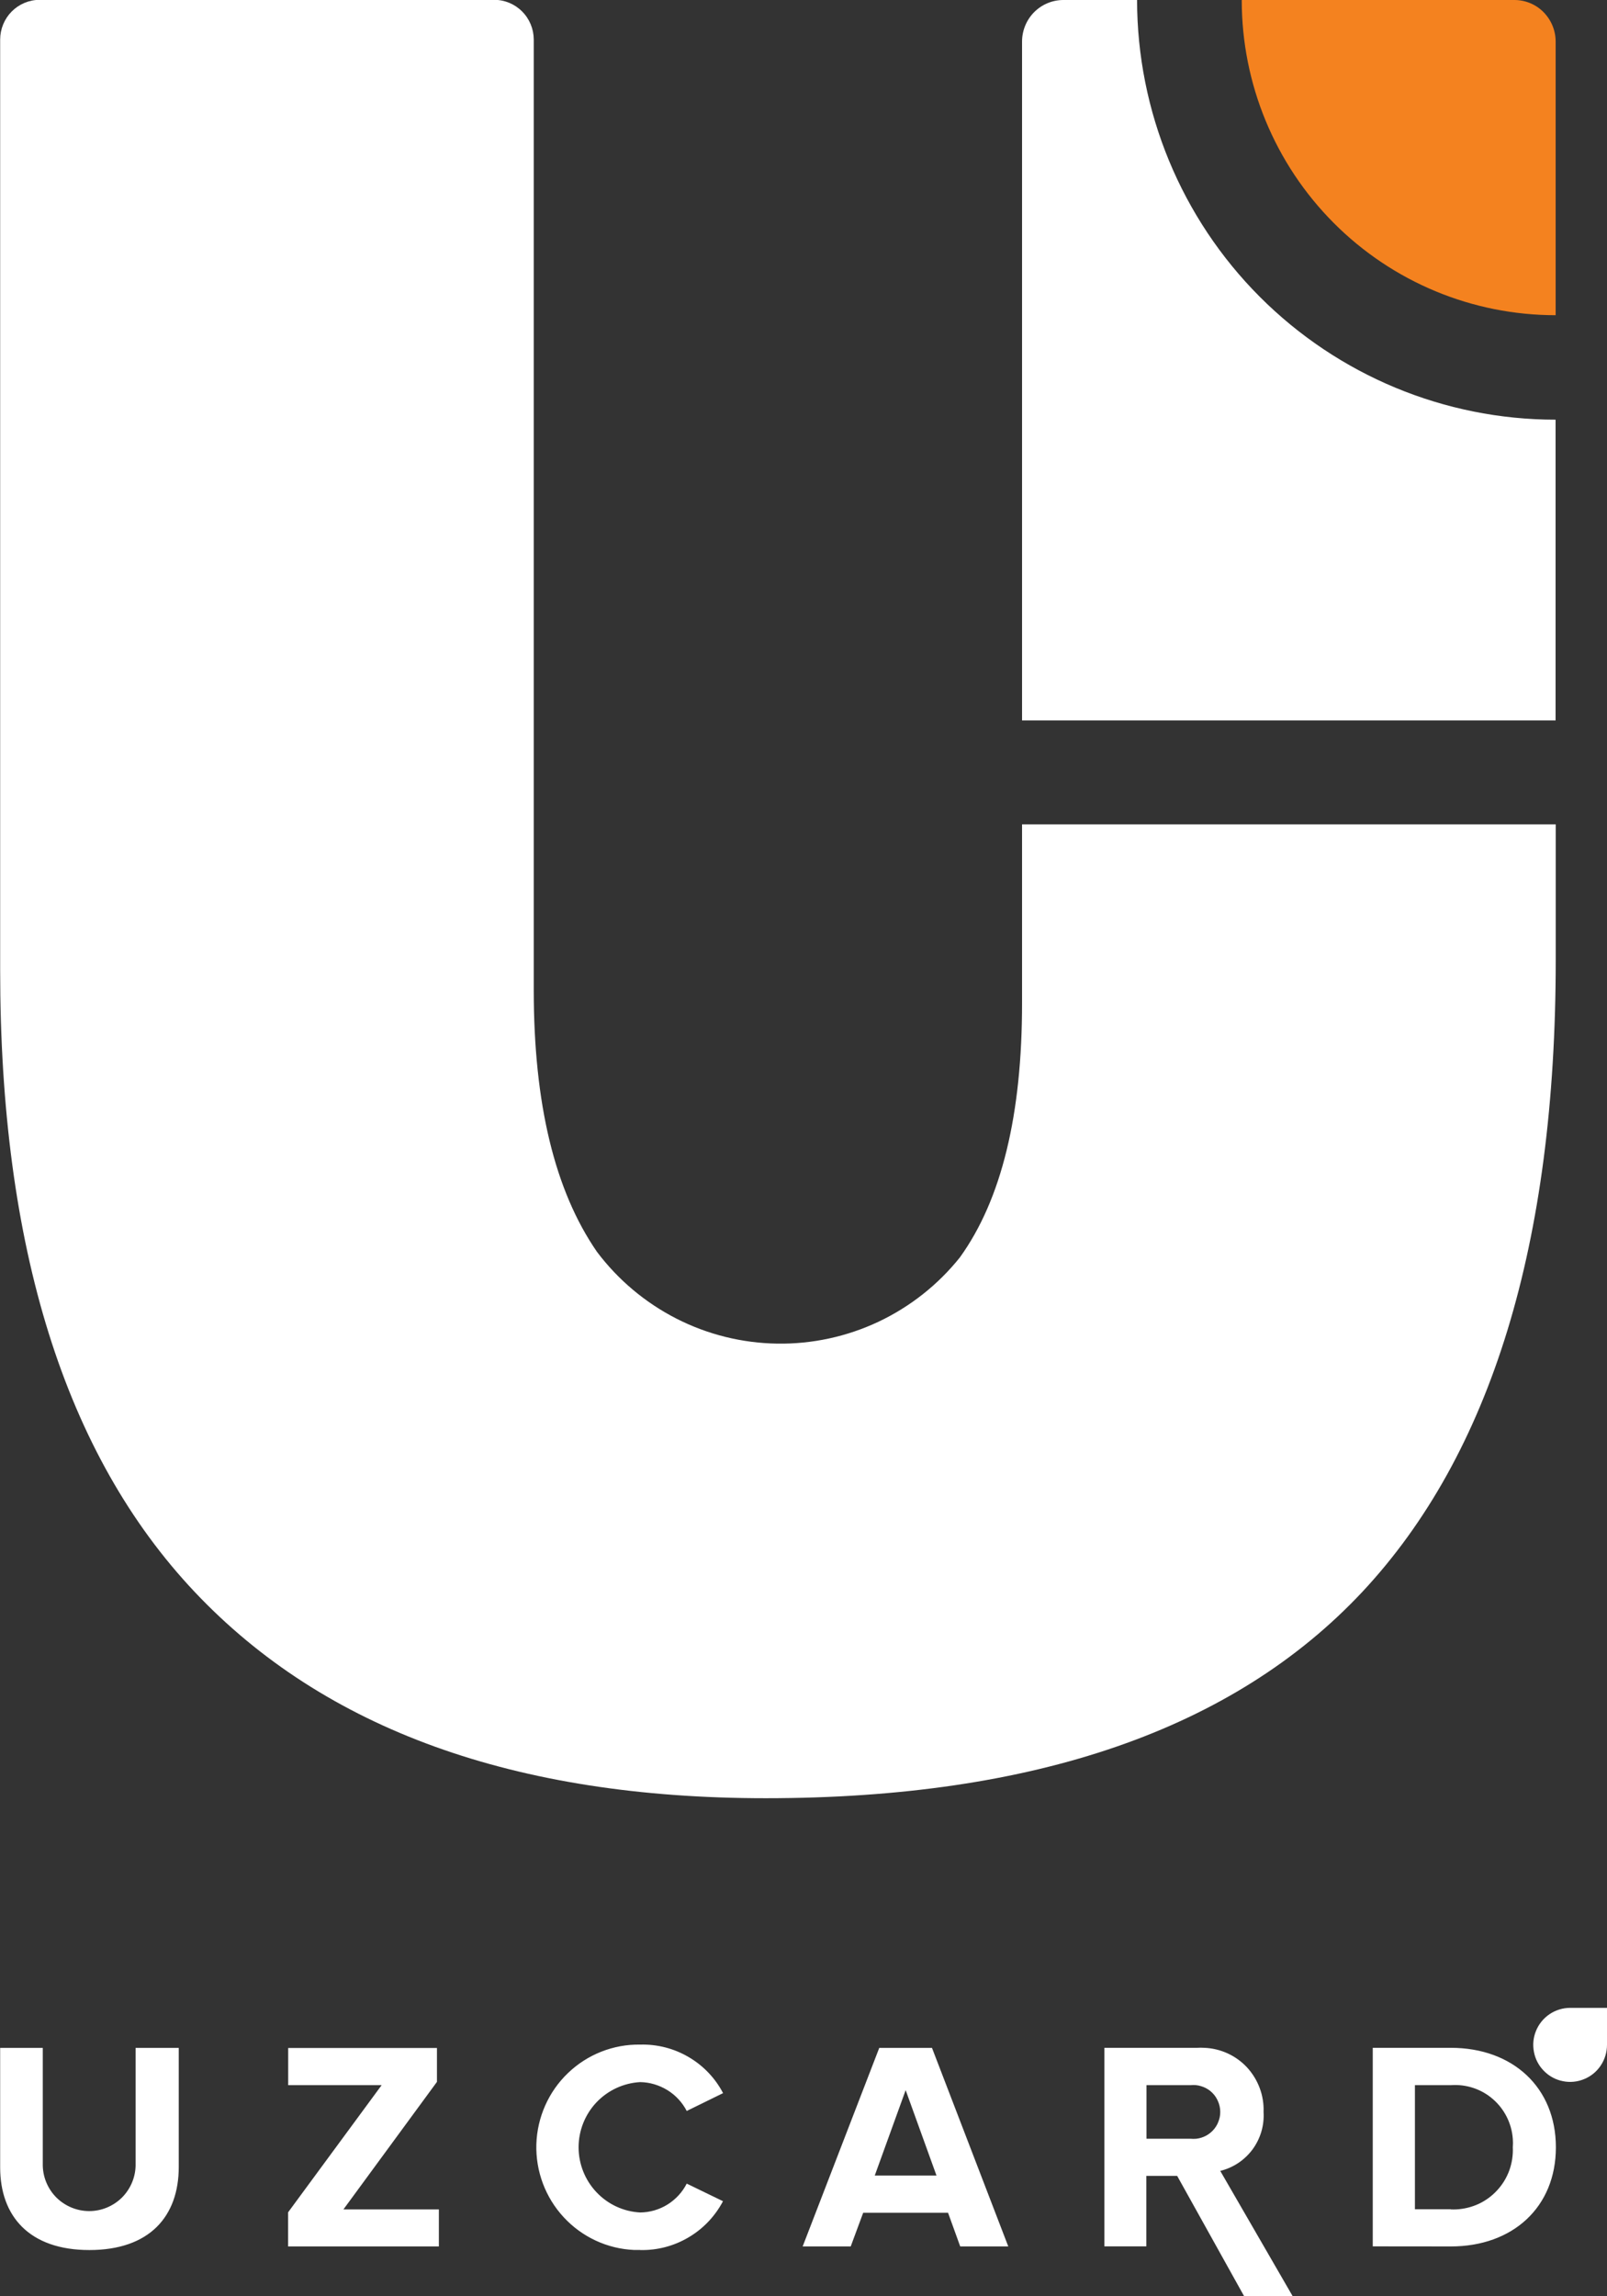
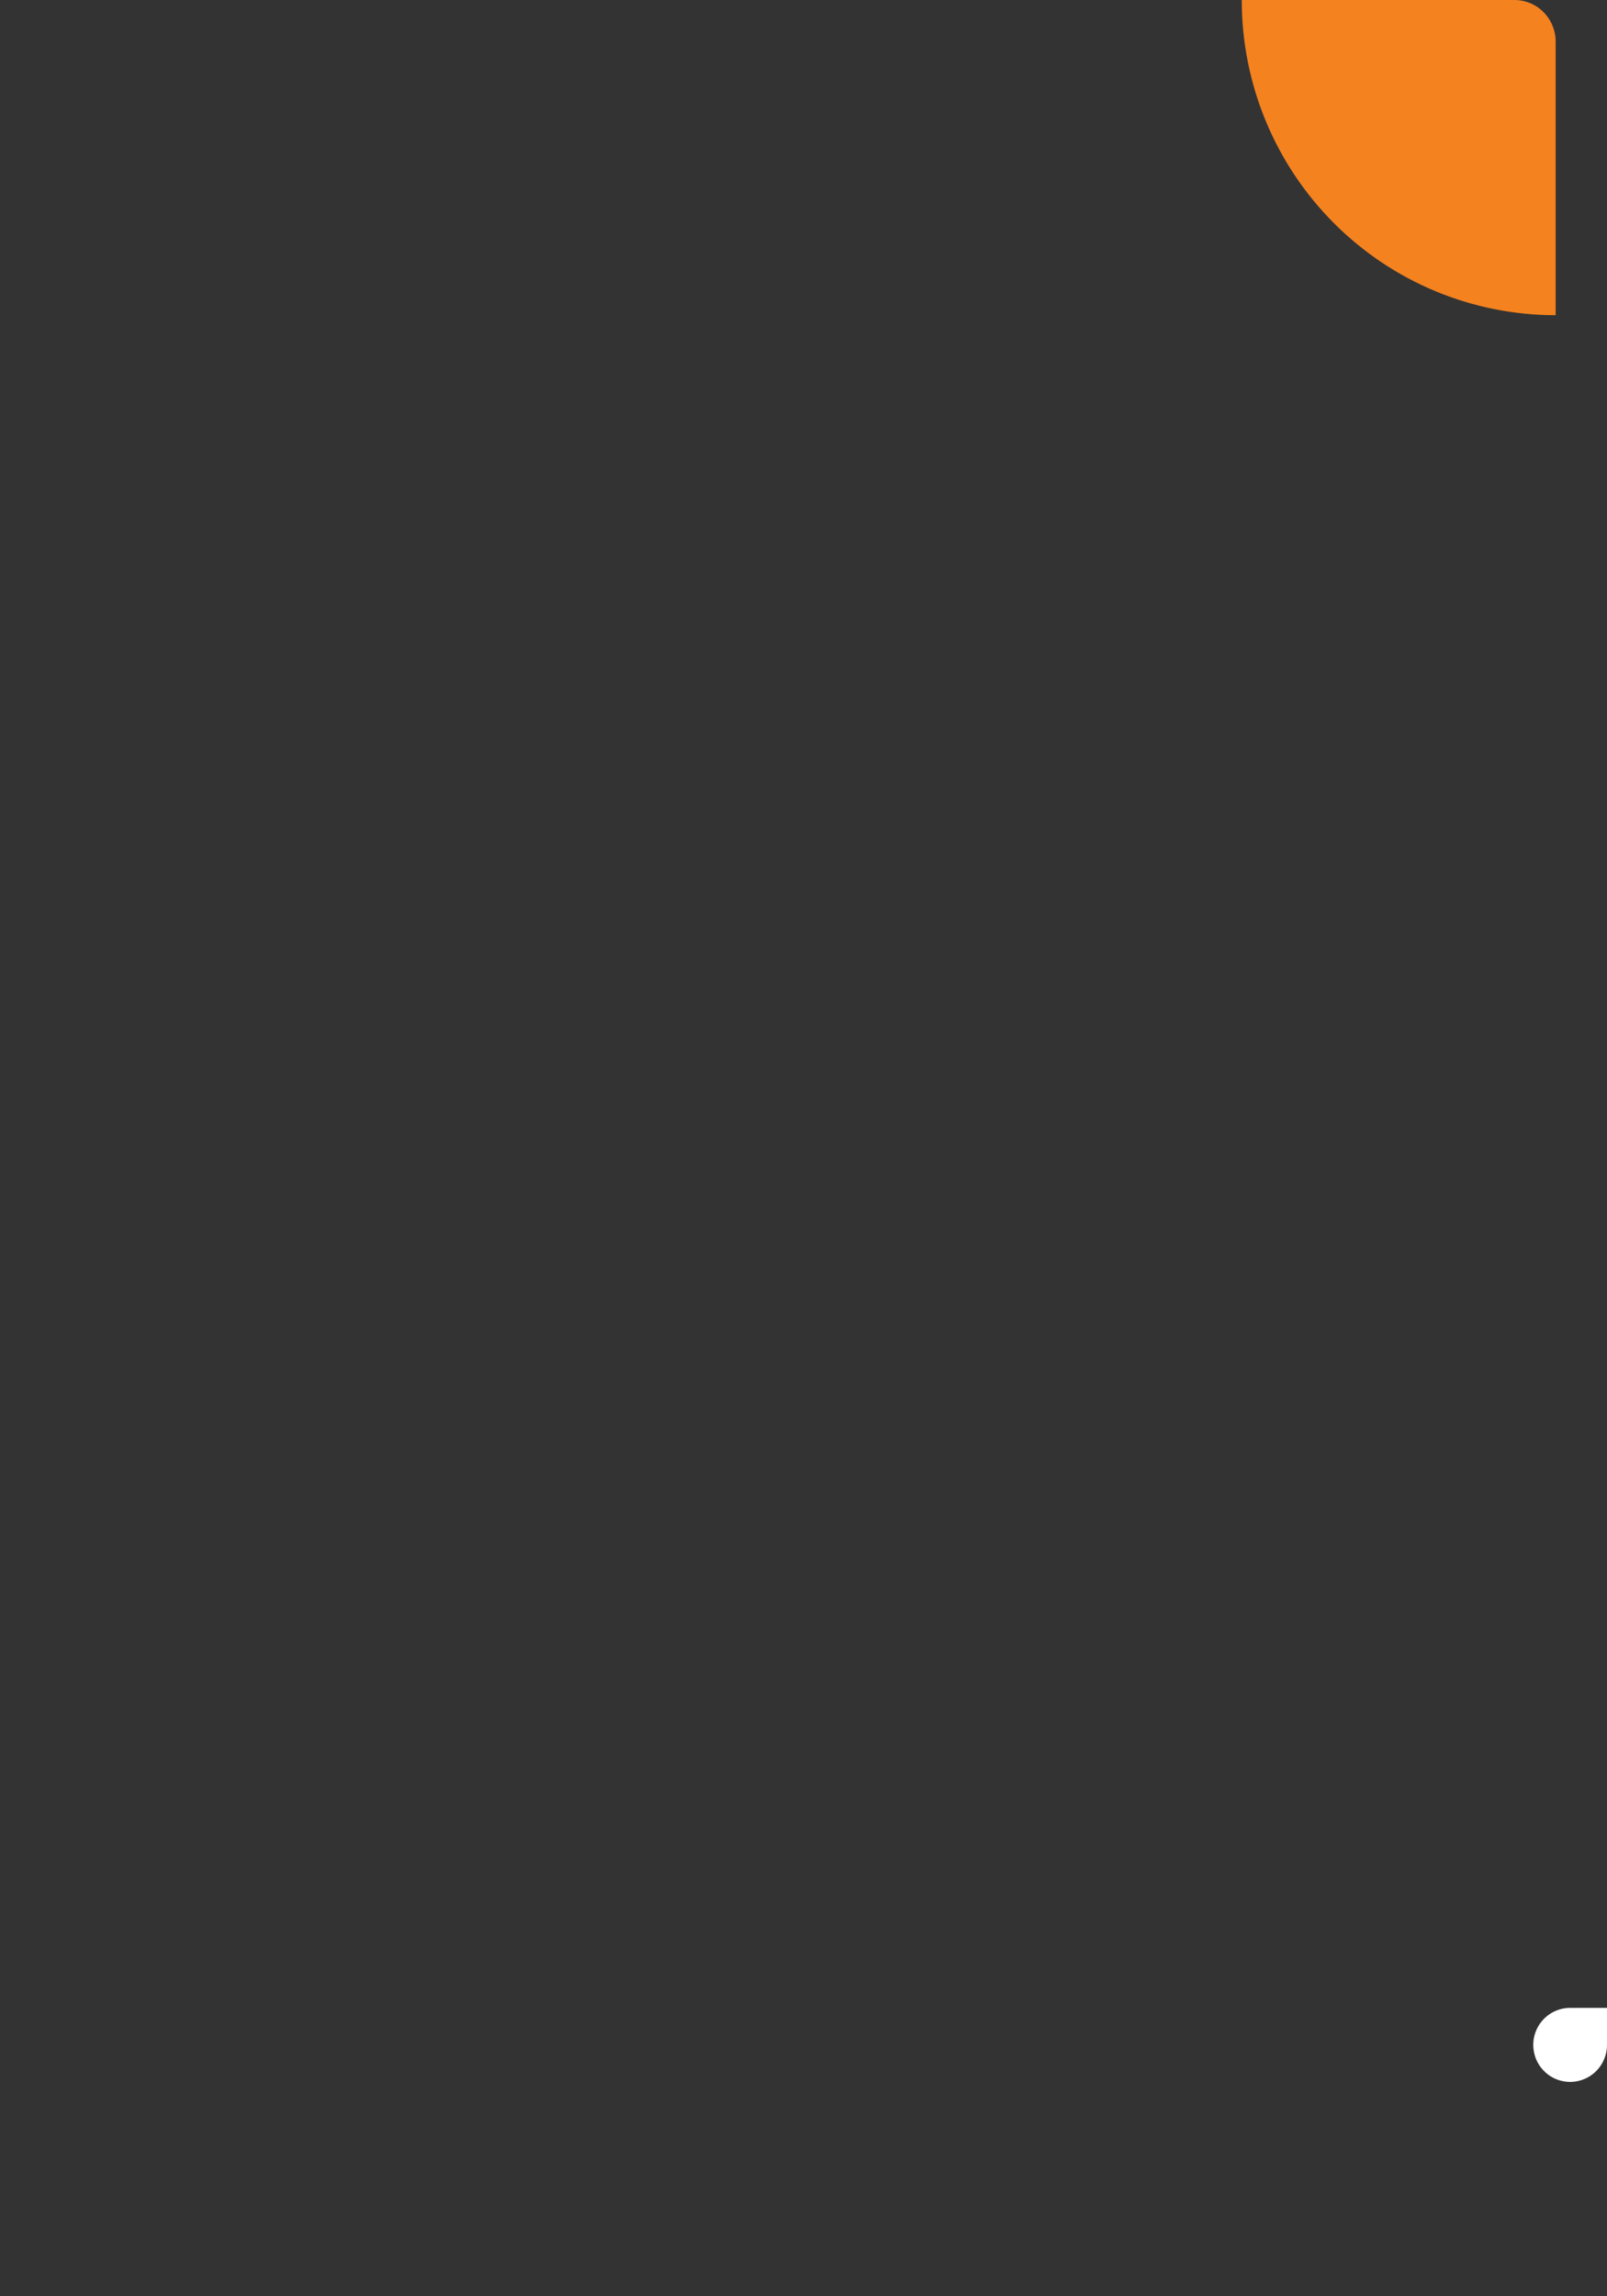
<svg xmlns="http://www.w3.org/2000/svg" viewBox="0 0 21 30" fill="none">
  <rect x="0" y="0" width="21" height="30" fill="#333333" stroke="none" />
-   <path fill-rule="evenodd" clip-rule="evenodd" d="M20.33 12.543C20.33 16.243 19.488 18.995 17.802 20.798C16.118 22.595 13.519 23.493 10.006 23.493C6.728 23.493 4.24 22.594 2.544 20.798C0.848 19.002 0.001 16.292 0.002 12.669V0.515C0.003 0.378 0.057 0.247 0.153 0.15C0.25 0.053 0.38 -0.002 0.517 -0.002H6.46C6.596 -0.002 6.727 0.053 6.823 0.15C6.92 0.247 6.974 0.378 6.975 0.515V12.935C6.975 14.414 7.247 15.553 7.802 16.356C8.078 16.722 8.433 17.02 8.841 17.228C9.249 17.436 9.699 17.547 10.156 17.554C10.613 17.561 11.066 17.463 11.48 17.268C11.894 17.072 12.258 16.785 12.544 16.427C13.087 15.673 13.358 14.563 13.356 13.095V10.77H20.33V12.543Z" fill="white" />
-   <path fill-rule="evenodd" clip-rule="evenodd" d="M19.79 9.412H13.356V0.54C13.357 0.397 13.414 0.259 13.515 0.158C13.616 0.057 13.753 -0 13.896 -0H14.859C14.86 1.454 15.436 2.849 16.462 3.877C17.488 4.905 18.878 5.483 20.328 5.483V9.412H19.79Z" fill="white" />
  <path fill-rule="evenodd" clip-rule="evenodd" d="M16.229 -0H19.79C19.933 -9.24405e-05 20.07 0.057 20.17 0.158C20.271 0.26 20.328 0.397 20.329 0.54V4.118C19.241 4.118 18.198 3.685 17.429 2.913C16.66 2.142 16.227 1.095 16.227 0.004L16.229 -0Z" fill="#F4821F" />
-   <path fill-rule="evenodd" clip-rule="evenodd" d="M1.168 29.396C1.955 29.396 2.336 28.956 2.336 28.31V26.755H1.772V28.295C1.768 28.454 1.702 28.604 1.589 28.715C1.475 28.825 1.324 28.887 1.166 28.887C1.008 28.887 0.856 28.825 0.742 28.715C0.629 28.604 0.563 28.454 0.559 28.295V26.755H0.002V28.315C0.002 28.952 0.381 29.396 1.168 29.396ZM5.735 29.349V28.865H4.488L5.71 27.199V26.756H3.766V27.242H4.987L3.765 28.903V29.349H5.735ZM8.366 29.396C8.588 29.401 8.806 29.344 8.997 29.231C9.188 29.119 9.344 28.955 9.448 28.758L8.974 28.528C8.917 28.641 8.829 28.735 8.722 28.802C8.615 28.868 8.492 28.904 8.366 28.905C8.148 28.894 7.944 28.799 7.794 28.64C7.645 28.482 7.561 28.272 7.561 28.054C7.561 27.835 7.645 27.625 7.794 27.467C7.944 27.309 8.148 27.214 8.366 27.202C8.492 27.204 8.614 27.241 8.722 27.307C8.829 27.373 8.916 27.467 8.974 27.579L9.449 27.346C9.346 27.149 9.19 26.986 8.998 26.874C8.807 26.762 8.588 26.706 8.367 26.712C8.016 26.706 7.676 26.84 7.422 27.084C7.168 27.327 7.02 27.662 7.009 28.014C6.999 28.366 7.127 28.709 7.366 28.967C7.605 29.226 7.936 29.38 8.287 29.395C8.314 29.395 8.34 29.395 8.367 29.395L8.366 29.396ZM13.176 29.349L12.179 26.755H11.49L10.489 29.349H11.117L11.28 28.909H12.389L12.548 29.349H13.176ZM12.238 28.423H11.431L11.835 27.307L12.238 28.423ZM16.893 30L15.946 28.362C16.115 28.321 16.265 28.221 16.369 28.08C16.472 27.939 16.523 27.767 16.512 27.592C16.516 27.486 16.499 27.38 16.462 27.281C16.425 27.181 16.369 27.09 16.298 27.012C16.226 26.934 16.139 26.871 16.043 26.827C15.947 26.783 15.843 26.758 15.738 26.754C15.706 26.752 15.675 26.752 15.643 26.754H14.432V29.348H14.98V28.427H15.383L16.258 29.999L16.893 30ZM15.56 27.942H14.982V27.242H15.559C15.604 27.237 15.651 27.241 15.695 27.255C15.739 27.268 15.78 27.289 15.816 27.318C15.852 27.348 15.882 27.383 15.903 27.424C15.925 27.465 15.939 27.509 15.944 27.555C15.949 27.601 15.945 27.648 15.931 27.692C15.918 27.736 15.897 27.777 15.868 27.813C15.839 27.849 15.803 27.879 15.763 27.901C15.722 27.923 15.678 27.937 15.632 27.942C15.607 27.944 15.583 27.944 15.559 27.942H15.56ZM18.959 29.349C19.769 29.349 20.332 28.836 20.332 28.054C20.332 27.272 19.768 26.754 18.959 26.754H17.939V29.348L18.959 29.349ZM18.959 28.863H18.49V27.242H18.959C19.159 27.227 19.357 27.292 19.509 27.424C19.66 27.555 19.754 27.741 19.769 27.942C19.772 27.979 19.772 28.016 19.769 28.053C19.774 28.155 19.758 28.258 19.724 28.354C19.689 28.45 19.636 28.538 19.567 28.613C19.498 28.689 19.415 28.75 19.323 28.793C19.23 28.836 19.13 28.86 19.029 28.865C19.005 28.866 18.981 28.866 18.957 28.865L18.959 28.863Z" fill="white" />
  <path fill-rule="evenodd" clip-rule="evenodd" d="M21 26.706V26.715C21 26.811 20.972 26.904 20.919 26.984C20.866 27.064 20.791 27.126 20.703 27.162C20.615 27.199 20.518 27.209 20.425 27.19C20.331 27.172 20.245 27.126 20.178 27.058C20.11 26.991 20.064 26.904 20.046 26.811C20.027 26.717 20.036 26.619 20.073 26.531C20.109 26.443 20.171 26.367 20.25 26.314C20.329 26.261 20.423 26.232 20.518 26.232H21L21 26.706Z" fill="white" />
</svg>